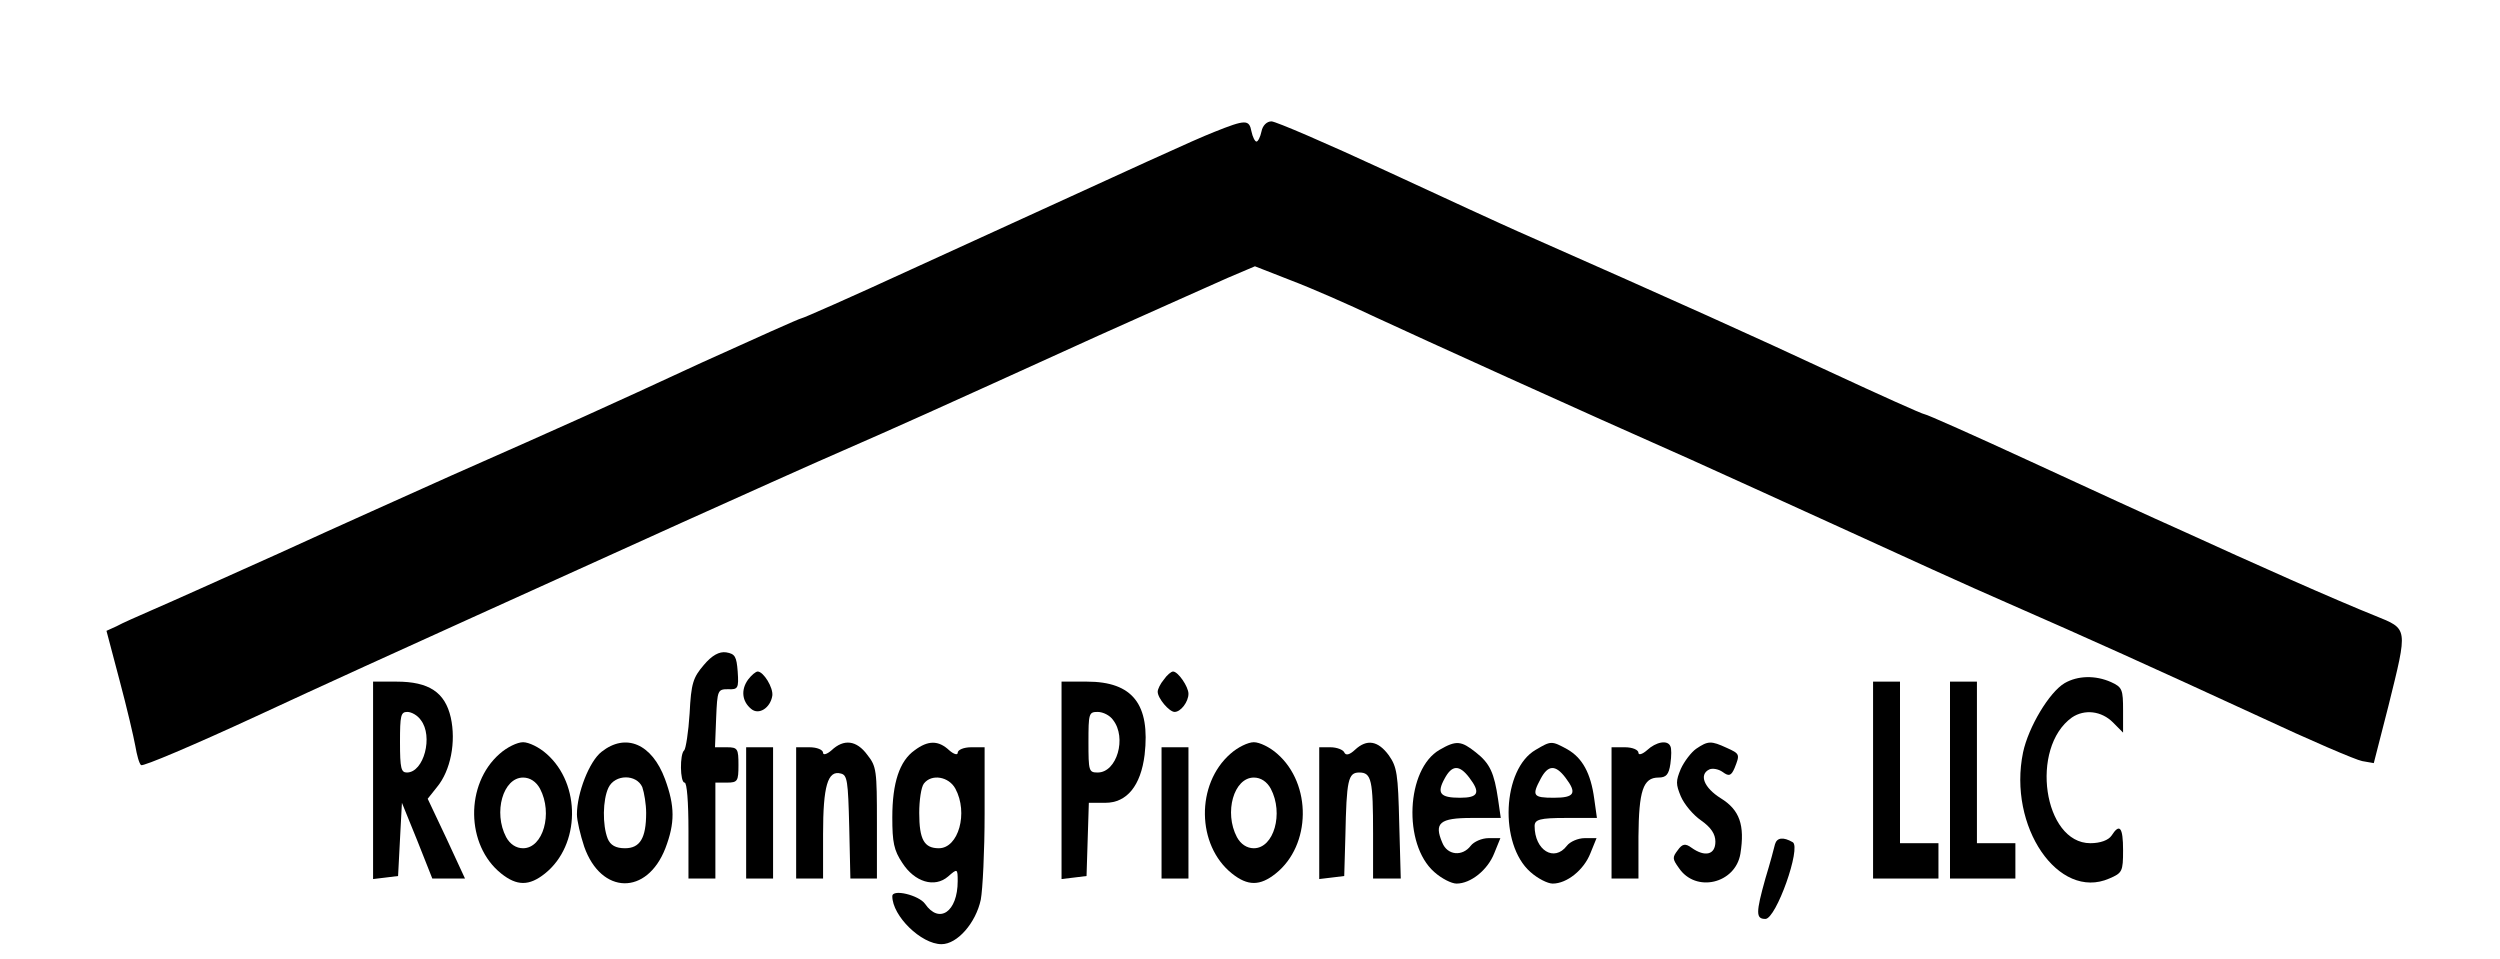
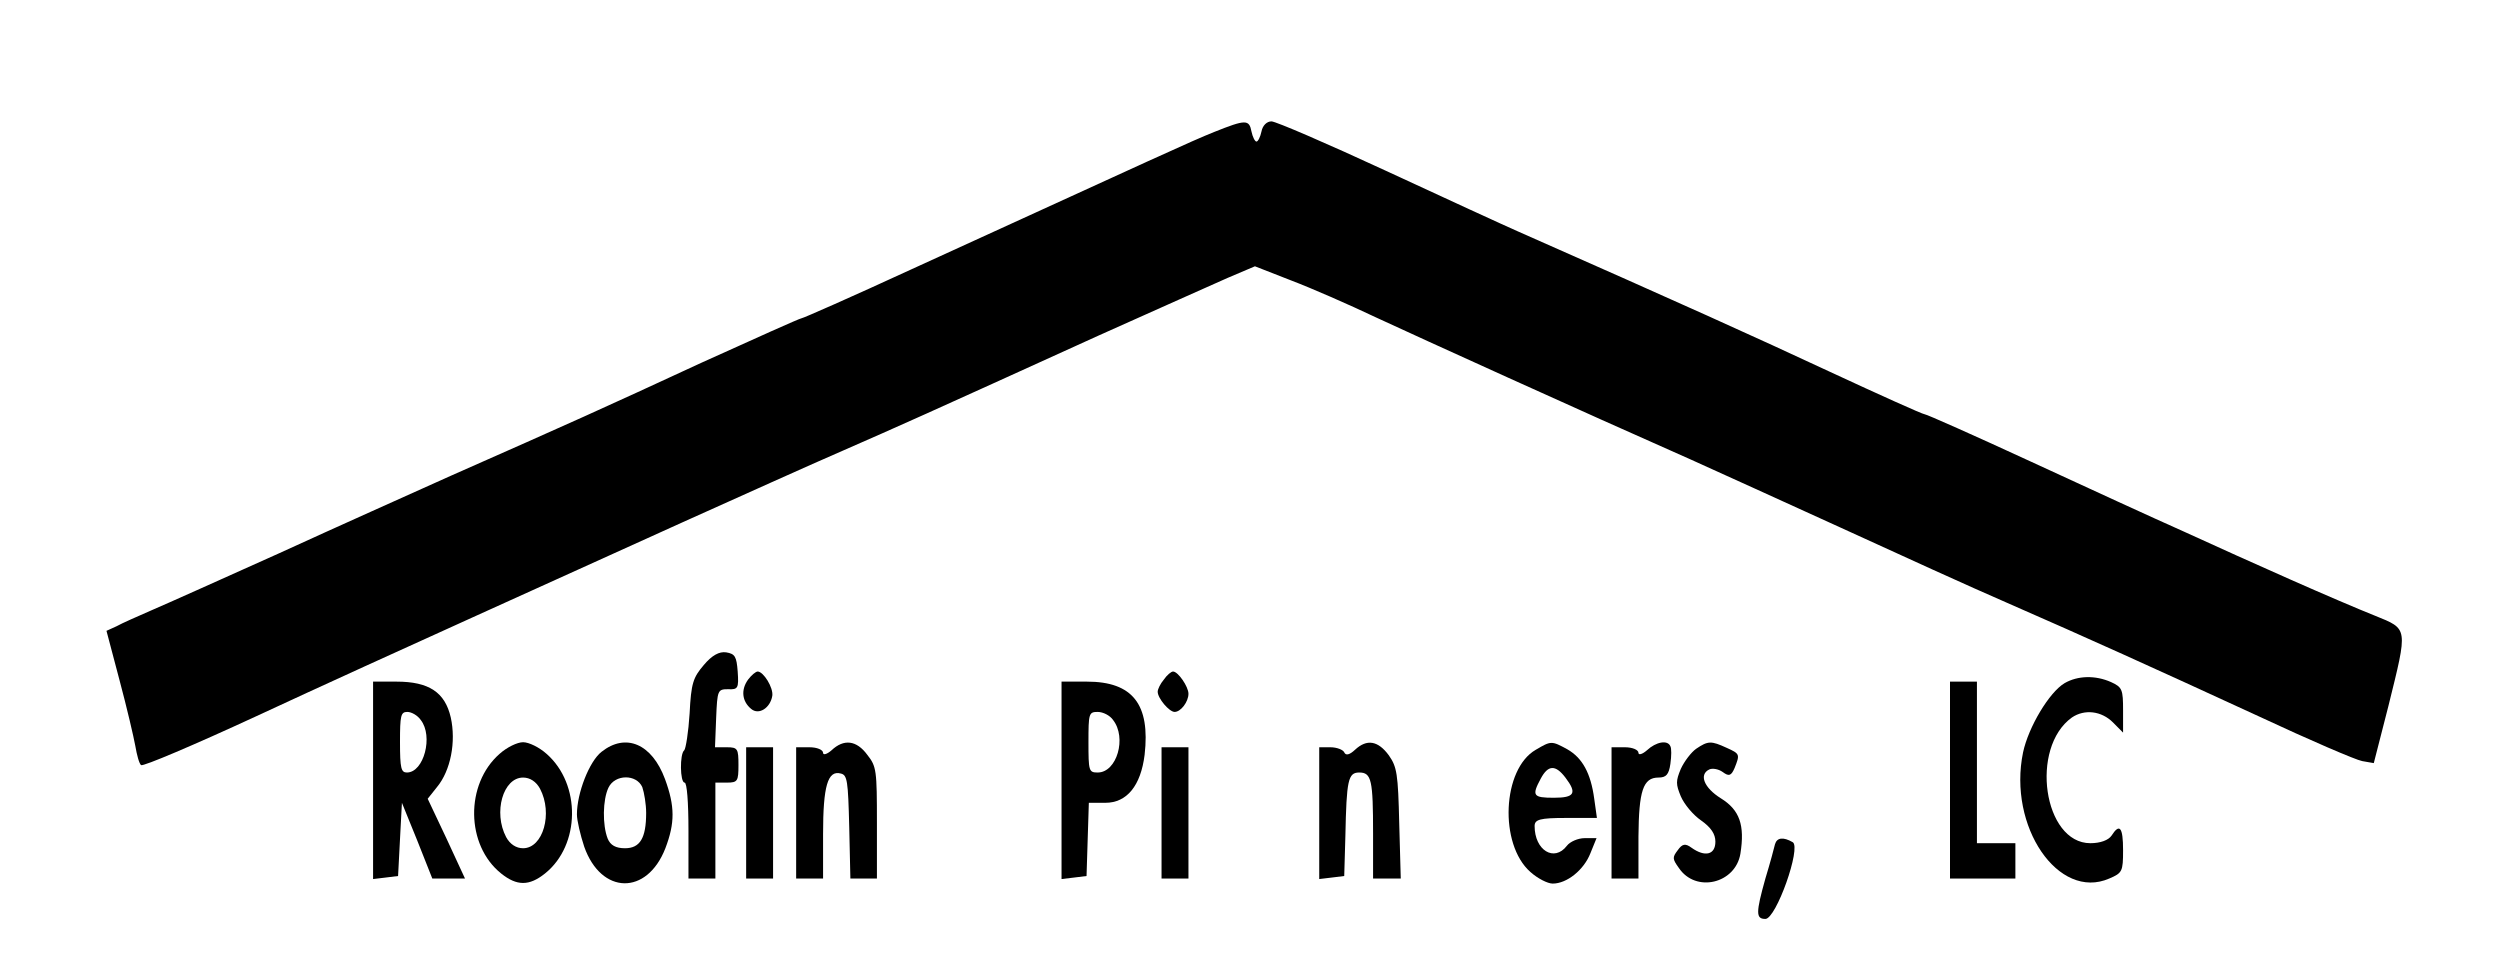
<svg xmlns="http://www.w3.org/2000/svg" width="2348" height="901" viewBox="0 0 2348 901" fill="none">
  <path d="M661.052 624.535C650.937 636.391 649.131 641.607 647.686 670.06C646.602 687.605 644.074 703.254 642.629 704.677C638.294 707.996 638.655 735.026 642.99 735.026C645.157 735.026 646.602 753.046 646.602 780.076V825.126H659.245H671.889V780.076V735.026H682.725C692.84 735.026 693.562 733.604 693.562 718.429C693.562 703.254 692.84 701.832 682.725 701.832H671.527L672.611 674.328C673.695 648.246 674.056 647.298 683.809 647.298C693.201 647.772 693.924 646.349 692.84 630.7C691.756 616.474 690.311 614.103 682.003 612.68C675.501 611.732 668.637 615.525 661.052 624.535Z" fill="#BD2133" style="fill:#BD2133;fill:color(display-p3 0.741 0.129 0.2);fill-opacity:1;" />
  <path d="M702.593 638.287C695.73 647.772 696.814 658.678 705.483 665.792C712.708 671.956 723.545 664.843 725.351 653.462C726.435 645.875 717.043 630.7 711.624 630.7C709.818 630.7 705.844 634.02 702.593 638.287Z" fill="#BD2133" style="fill:#BD2133;fill:color(display-p3 0.741 0.129 0.2);fill-opacity:1;" />
  <path d="M1093.08 638.288C1089.83 642.081 1087.3 647.298 1087.3 649.669C1087.3 655.834 1098.14 668.637 1103.2 668.637C1108.98 668.637 1116.2 659.153 1116.2 651.566C1116.2 644.927 1106.45 630.7 1101.75 630.7C1099.95 630.7 1095.97 634.02 1093.08 638.288Z" fill="#BD2133" style="fill:#BD2133;fill:color(display-p3 0.741 0.129 0.2);fill-opacity:1;" />
  <path d="M1939.09 641.607C1924.64 650.143 1905.13 682.863 1900.07 706.574C1885.62 776.283 1933.31 845.992 1980.99 825.126C1993.27 819.91 1993.99 818.487 1993.99 798.571C1993.99 776.757 1990.74 772.963 1983.16 784.818C1980.27 789.086 1972.68 791.932 1963.29 791.932C1919.22 791.932 1906.21 702.306 1945.95 673.853C1957.87 665.792 1973.76 667.688 1984.6 678.595L1993.99 688.079V667.214C1993.99 647.772 1993.27 645.401 1982.79 640.658C1967.98 634.019 1951.37 634.494 1939.09 641.607Z" fill="#BD2133" style="fill:#BD2133;fill:color(display-p3 0.741 0.129 0.2);fill-opacity:1;" />
  <path d="M350.394 733.13V825.601L362.314 824.178L373.874 822.755L375.68 788.138L377.486 753.995L391.935 789.561L406.023 825.126H421.556H436.728L419.389 787.664L401.688 750.201L410.358 739.294C423.362 723.645 428.419 696.615 423.362 673.853C417.944 650.143 402.772 640.184 372.429 640.184H350.394V733.13ZM395.186 676.224C407.107 691.399 398.076 725.542 382.182 725.542C376.763 725.542 375.68 721.748 375.68 697.09C375.68 671.956 376.402 668.637 382.543 668.637C386.517 668.637 392.296 671.956 395.186 676.224Z" fill="#BD2133" style="fill:#BD2133;fill:color(display-p3 0.741 0.129 0.2);fill-opacity:1;" />
  <path d="M996.996 733.13V825.601L1008.92 824.178L1020.48 822.755L1021.56 788.138L1022.64 753.995H1038.18C1058.41 753.995 1071.41 737.872 1075.02 708.945C1080.44 661.524 1063.82 640.184 1020.84 640.184H996.996V733.13ZM1045.4 676.224C1058.41 692.822 1049.01 725.542 1030.95 725.542C1022.64 725.542 1022.28 724.12 1022.28 697.09C1022.28 670.06 1022.64 668.637 1030.95 668.637C1036.01 668.637 1042.51 671.956 1045.4 676.224Z" fill="#BD2133" style="fill:#BD2133;fill:color(display-p3 0.741 0.129 0.2);fill-opacity:1;" />
-   <path d="M1759.19 732.655V825.126H1789.9H1820.6V808.529V791.932H1802.54H1784.48V716.058V640.184H1771.84H1759.19V732.655Z" fill="#BD2133" style="fill:#BD2133;fill:color(display-p3 0.741 0.129 0.2);fill-opacity:1;" />
  <path d="M1831.44 732.655V825.126H1862.14H1892.85V808.529V791.932H1874.79H1856.73V716.058V640.184H1844.08H1831.44V732.655Z" fill="#BD2133" style="fill:#BD2133;fill:color(display-p3 0.741 0.129 0.2);fill-opacity:1;" />
  <path d="M469.238 707.997C436.727 736.449 437.45 793.829 470.683 820.384C485.493 832.24 497.053 832.24 511.863 820.384C545.096 793.829 545.819 736.449 513.308 707.997C506.445 701.832 496.692 697.09 491.273 697.09C485.855 697.09 476.101 701.832 469.238 707.997ZM507.167 740.717C519.449 763.953 510.057 796.674 491.273 796.674C484.771 796.674 478.991 792.88 475.379 786.241C463.097 763.005 472.489 730.284 491.273 730.284C497.775 730.284 503.555 734.078 507.167 740.717Z" fill="#BD2133" style="fill:#BD2133;fill:color(display-p3 0.741 0.129 0.2);fill-opacity:1;" />
  <path d="M564.964 706.1C553.405 715.11 541.846 744.985 541.846 764.902C541.846 770.592 545.097 784.344 548.709 795.251C564.603 840.301 607.59 841.25 624.929 796.674C633.96 772.963 633.96 757.314 624.568 731.707C612.286 698.512 587.722 688.08 564.964 706.1ZM603.255 739.294C605.061 744.511 606.867 755.418 606.867 763.479C606.867 787.19 601.088 796.674 587 796.674C578.33 796.674 573.273 793.829 570.744 787.664C565.687 774.86 566.048 751.15 571.467 739.769C577.608 726.965 597.836 726.965 603.255 739.294Z" fill="#BD2133" style="fill:#BD2133;fill:color(display-p3 0.741 0.129 0.2);fill-opacity:1;" />
  <path d="M780.98 704.677C776.646 708.471 773.033 709.419 773.033 707.048C773.033 704.203 767.254 701.832 760.39 701.832H747.747V763.479V825.126H760.39H773.033V783.396C773.033 738.346 777.368 723.171 789.65 726.491C795.791 727.913 796.513 733.13 797.597 776.757L798.681 825.126H810.962H823.606V772.963C823.606 723.645 823.244 719.852 814.575 708.945C804.46 695.193 792.54 693.77 780.98 704.677Z" fill="#BD2133" style="fill:#BD2133;fill:color(display-p3 0.741 0.129 0.2);fill-opacity:1;" />
-   <path d="M859.006 704.677C844.918 714.635 838.055 735.027 838.055 767.747C838.055 790.983 839.5 798.571 847.447 810.426C859.006 828.446 877.79 834.137 890.433 823.23C899.103 815.642 899.464 815.642 899.464 827.498C899.464 856.424 882.125 868.28 868.759 848.837C862.98 840.775 838.055 834.611 838.055 841.724C838.055 860.218 865.147 886.774 884.292 886.774C899.103 886.774 916.442 866.857 921.138 845.043C922.944 835.559 924.75 799.045 924.75 764.428V701.832H912.107C905.244 701.832 899.464 704.203 899.464 707.048C899.464 709.419 895.852 708.471 891.517 704.677C881.402 695.193 871.649 695.193 859.006 704.677ZM897.297 740.717C909.578 763.479 900.186 796.674 881.764 796.674C868.037 796.674 863.341 788.612 863.341 763.479C863.341 751.624 865.147 739.294 867.676 735.975C874.9 726.491 891.156 729.336 897.297 740.717Z" fill="#BD2133" style="fill:#BD2133;fill:color(display-p3 0.741 0.129 0.2);fill-opacity:1;" />
-   <path d="M1155.58 707.997C1123.07 736.449 1123.79 793.829 1157.02 820.384C1171.83 832.24 1183.39 832.24 1198.2 820.384C1231.44 793.829 1232.16 736.449 1199.65 707.997C1192.78 701.832 1183.03 697.09 1177.61 697.09C1172.19 697.09 1162.44 701.832 1155.58 707.997ZM1193.51 740.717C1205.79 763.953 1196.4 796.674 1177.61 796.674C1171.11 796.674 1165.33 792.88 1161.72 786.241C1149.44 763.005 1158.83 730.284 1177.61 730.284C1184.11 730.284 1189.89 734.078 1193.51 740.717Z" fill="#BD2133" style="fill:#BD2133;fill:color(display-p3 0.741 0.129 0.2);fill-opacity:1;" />
  <path d="M1272.62 704.203C1267.56 708.945 1263.95 709.893 1262.5 706.574C1261.42 704.203 1255.64 701.832 1249.5 701.832H1239.02V763.953V825.601L1250.94 824.178L1262.5 822.755L1263.59 784.818C1264.67 732.655 1266.11 725.542 1276.59 725.542C1288.15 725.542 1289.59 732.655 1289.59 782.922V825.126H1302.6H1315.6L1314.16 773.437C1313.07 726.491 1311.99 720.326 1304.4 709.419C1294.29 695.667 1283.81 693.77 1272.62 704.203Z" fill="#BD2133" style="fill:#BD2133;fill:color(display-p3 0.741 0.129 0.2);fill-opacity:1;" />
-   <path d="M1352.09 704.203C1320.66 722.223 1317.41 792.88 1347.03 818.962C1353.89 825.127 1363.28 829.869 1367.98 829.869C1381.35 829.869 1397.24 817.065 1403.38 801.416L1409.16 787.19H1397.96C1391.82 787.19 1384.24 790.509 1381.35 794.303C1373.4 804.735 1359.31 803.313 1354.61 791.458C1346.67 772.963 1352.09 768.221 1382.07 768.221H1409.52L1406.99 750.675C1403.38 726.017 1399.41 717.007 1386.04 706.574C1372.31 695.667 1367.62 695.193 1352.09 704.203ZM1379.9 730.284C1390.74 744.511 1388.57 749.253 1371.23 749.253C1352.45 749.253 1349.2 744.985 1356.78 731.233C1363.65 718.429 1370.51 717.955 1379.9 730.284Z" fill="#BD2133" style="fill:#BD2133;fill:color(display-p3 0.741 0.129 0.2);fill-opacity:1;" />
  <path d="M1442.39 704.203C1410.97 722.223 1407.72 792.88 1437.34 818.962C1444.2 825.127 1453.59 829.869 1458.29 829.869C1471.65 829.869 1487.55 817.065 1493.69 801.416L1499.47 787.19H1488.27C1482.13 787.19 1474.54 790.509 1471.65 794.303C1459.73 809.952 1441.31 798.571 1441.31 775.809C1441.31 769.644 1446.37 768.221 1470.57 768.221H1499.83L1497.3 750.201C1494.05 726.017 1486.1 711.79 1472.02 703.729C1457.21 695.667 1456.84 695.667 1442.39 704.203ZM1470.21 730.284C1481.41 744.985 1478.88 749.253 1459.37 749.253C1439.87 749.253 1438.42 747.356 1447.09 731.233C1453.95 718.429 1460.82 717.955 1470.21 730.284Z" fill="#BD2133" style="fill:#BD2133;fill:color(display-p3 0.741 0.129 0.2);fill-opacity:1;" />
  <path d="M1546.79 704.677C1542.46 708.471 1538.84 709.419 1538.84 707.048C1538.84 704.203 1533.06 701.832 1526.2 701.832H1513.56V763.479V825.126H1526.2H1538.84V785.767C1539.2 742.614 1543.18 730.284 1557.63 730.284C1564.85 730.284 1567.38 727.439 1568.82 717.481C1569.91 709.893 1569.91 702.78 1568.82 700.883C1566.3 694.719 1555.46 696.615 1546.79 704.677Z" fill="#BD2133" style="fill:#BD2133;fill:color(display-p3 0.741 0.129 0.2);fill-opacity:1;" />
  <path d="M1593.03 703.254C1588.33 706.574 1581.83 715.11 1578.58 722.223C1573.88 733.604 1573.88 736.449 1578.58 747.83C1581.83 755.417 1590.14 765.376 1597.72 770.592C1607.11 777.231 1611.09 783.396 1611.09 790.509C1611.09 802.839 1601.34 805.21 1588.69 796.2C1582.91 791.932 1580.02 792.406 1575.69 798.571C1570.63 805.21 1570.63 806.632 1576.77 815.168C1592.67 838.879 1629.87 829.869 1634.57 801.89C1638.9 774.86 1633.85 760.634 1616.15 749.727C1600.25 739.769 1595.56 727.439 1605.31 722.697C1608.2 721.274 1613.98 722.223 1617.95 725.068C1623.73 729.336 1625.9 728.862 1629.15 721.274C1634.21 708.471 1634.21 707.996 1621.56 702.306C1607.11 695.667 1604.23 695.667 1593.03 703.254Z" fill="#BD2133" style="fill:#BD2133;fill:color(display-p3 0.741 0.129 0.2);fill-opacity:1;" />
  <path d="M700.787 763.479V825.126H713.43H726.073V763.479V701.832H713.43H700.787V763.479Z" fill="#BD2133" style="fill:#BD2133;fill:color(display-p3 0.741 0.129 0.2);fill-opacity:1;" />
  <path d="M1090.92 763.479V825.126H1103.56H1116.2V763.479V701.832H1103.56H1090.92V763.479Z" fill="#BD2133" style="fill:#BD2133;fill:color(display-p3 0.741 0.129 0.2);fill-opacity:1;" />
  <path d="M1667.08 792.88C1666.36 796.2 1662.38 810.9 1658.05 825.127C1649.02 857.373 1649.02 863.063 1658.05 863.063C1668.16 863.063 1692 795.726 1683.7 790.983C1674.67 785.767 1668.89 786.716 1667.08 792.88Z" fill="#BD2133" style="fill:#BD2133;fill:color(display-p3 0.741 0.129 0.2);fill-opacity:1;" />
  <path d="M1140.34 123.958C1117.95 132.968 1089.41 146.246 854.972 253.418C800.426 278.551 754.189 298.942 752.744 298.942C751.299 298.942 709.035 317.91 658.824 340.673C565.626 383.826 536.006 397.104 423.302 446.896C387.54 463.019 315.294 495.265 262.554 519.45C209.814 543.16 155.991 567.345 142.625 573.036C129.621 578.726 114.449 585.365 109.392 588.21L100 592.478L112.282 638.951C119.145 664.558 125.647 692.537 127.092 700.598C128.537 709.134 130.705 717.196 132.511 718.618C134.317 720.041 182.361 699.65 239.796 673.094C296.871 646.538 388.623 604.808 443.169 580.149C497.715 555.49 586.578 515.182 640.04 490.997C693.863 466.813 762.136 435.989 791.757 423.185C847.025 399 865.087 390.939 1031.98 315.065C1084.72 291.355 1139.26 267.17 1152.99 261.005L1178.64 250.098L1212.59 263.376C1231.37 270.489 1267.14 286.138 1292.06 297.994C1333.96 317.436 1483.15 385.248 1588.27 431.721C1613.2 443.102 1676.41 471.555 1729.15 495.739C1781.89 519.924 1851.61 551.696 1884.48 565.923C1963.59 600.54 2017.05 624.725 2121.09 672.62C2168.77 694.908 2212.84 713.876 2218.62 714.825L2229.46 716.721L2243.18 663.136C2261.6 588.685 2261.97 591.056 2230.54 578.252C2216.09 572.561 2180.69 557.387 2151.79 544.583C2122.89 531.779 2077.38 511.388 2050.65 499.059C2023.92 487.204 1958.89 457.328 1906.52 433.144C1854.14 408.959 1809.34 389.042 1807.54 389.042C1805.73 389.042 1765.64 371.022 1718.68 349.208C1646.43 315.539 1581.41 286.138 1425.72 217.378C1412.71 211.687 1357.08 186.08 1301.81 160.473C1246.55 134.865 1198.14 114 1194.17 114C1189.83 114 1185.86 117.794 1184.78 123.484C1183.69 128.7 1181.52 132.968 1180.08 132.968C1178.64 132.968 1176.47 128.7 1175.38 123.484C1173.22 112.103 1169.97 112.103 1140.34 123.958Z" fill="#BD2133" style="fill:#BD2133;fill:color(display-p3 0.741 0.129 0.2);fill-opacity:1;" />
</svg>